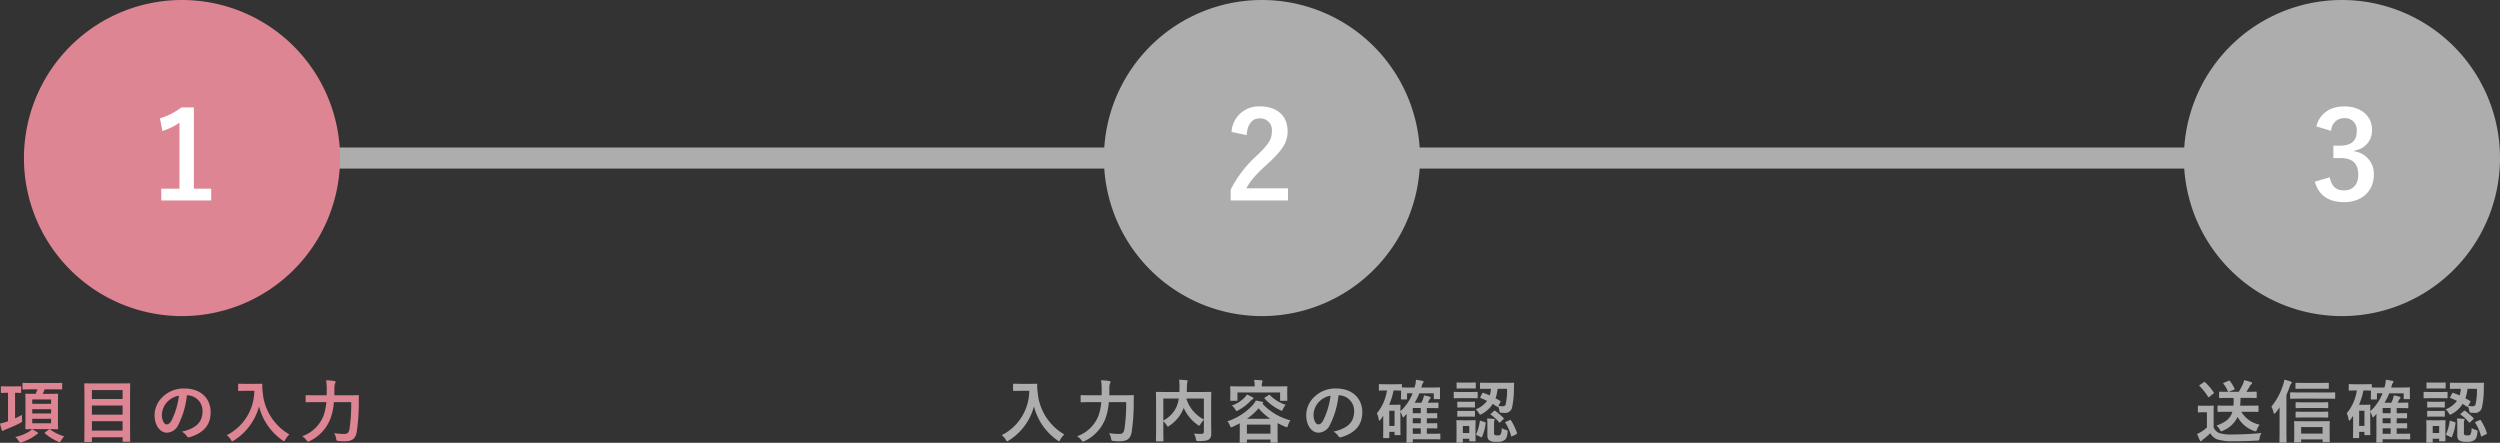
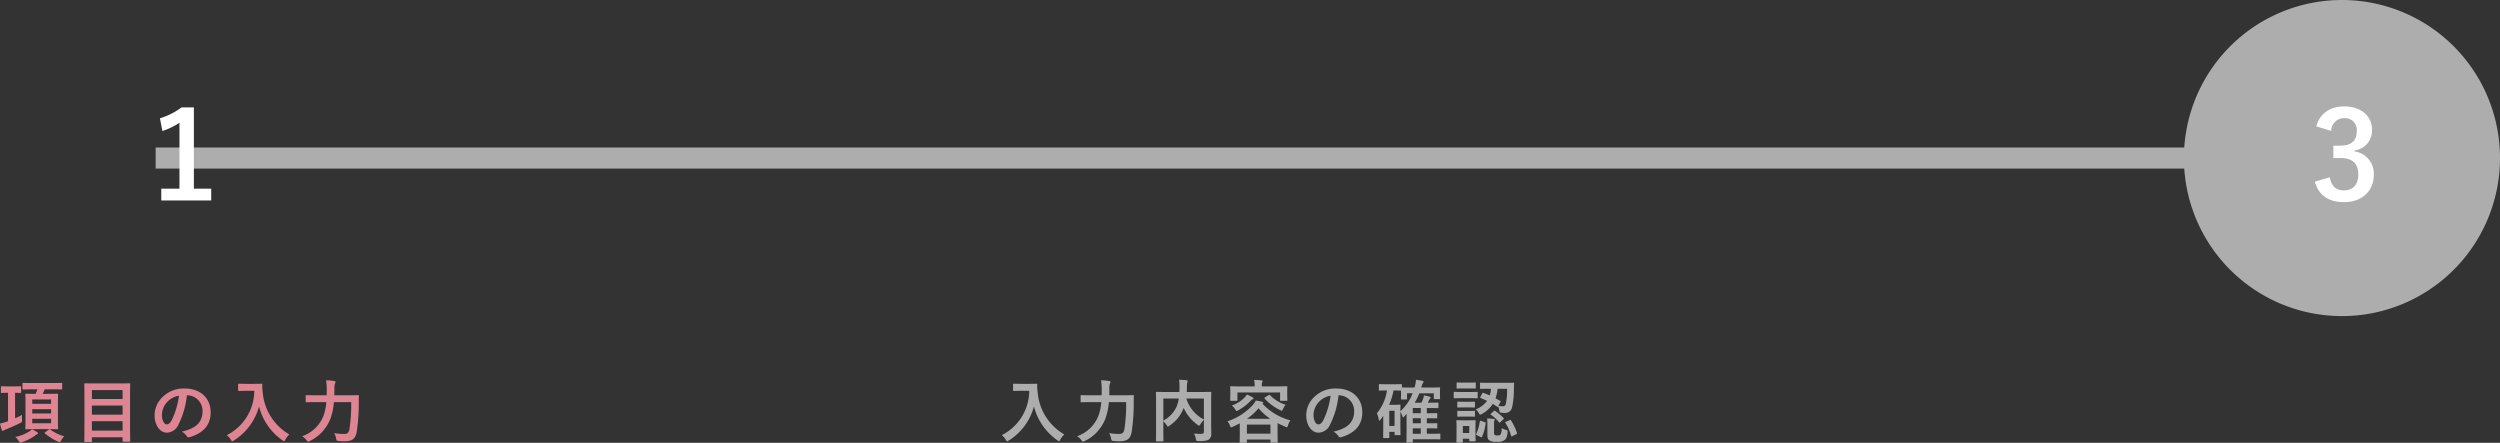
<svg xmlns="http://www.w3.org/2000/svg" width="474.545" height="84.053" viewBox="0 0 474.545 84.053">
  <rect x="0" y="0" width="474.545" height="84.053" fill="#333333" stroke="none" />
  <g id="グループ_1516" data-name="グループ 1516" transform="translate(-463.455 -506)">
    <path id="パス_1014" data-name="パス 1014" d="M0,0H421V4H0Z" transform="translate(493 534)" fill="#adadad" />
-     <path id="パス_1015" data-name="パス 1015" d="M30,0A30,30,0,1,1,0,30,30,30,0,0,1,30,0Z" transform="translate(468 506)" fill="#dd8592" />
+     <path id="パス_1015" data-name="パス 1015" d="M30,0Z" transform="translate(468 506)" fill="#dd8592" />
    <path id="パス_1016" data-name="パス 1016" d="M8.257-17.618H5.911a12.963,12.963,0,0,1-4.094,2.07l.46,2.415A12.9,12.9,0,0,0,5.52-14.7V-2.185H2.07V.046h9.476V-2.185H8.257Z" transform="translate(492 544)" fill="#fff" />
    <path id="パス_1017" data-name="パス 1017" d="M7.566-9.1a8.071,8.071,0,0,1-.364.858H7.059c-1.157,0-1.56-.026-1.638-.026-.143,0-.156.013-.156.143,0,.091.026.507.026,1.508v3.445c0,.975-.026,1.417-.026,1.5,0,.143.013.156.156.156.078,0,.481-.026,1.638-.026H9.711c1.144,0,1.534.026,1.625.026.13,0,.143-.013.143-.156,0-.078-.026-.52-.026-1.5V-6.617c0-1,.026-1.43.026-1.508,0-.13-.013-.143-.143-.143-.091,0-.481.026-1.625.026H8.554a8.874,8.874,0,0,0,.39-.858h1.417c1.248,0,1.677.026,1.755.026.13,0,.143-.013.143-.13v-.962c0-.143-.013-.156-.143-.156-.078,0-.507.026-1.755.026H6.617c-1.235,0-1.664-.026-1.742-.026-.143,0-.156.013-.156.156V-9.2c0,.117.013.13.156.13.078,0,.507-.026,1.742-.026Zm2.587,6.448H6.578V-3.5h3.575Zm0-4.524v.819H6.578v-.819ZM6.578-4.511V-5.33h3.575v.819ZM3.315-8.437c.689,0,.936.026,1.014.026.13,0,.143-.013.143-.156v-.975c0-.13-.013-.143-.143-.143-.078,0-.338.026-1.17.026H1.937c-.845,0-1.105-.026-1.183-.026-.117,0-.13.013-.13.143v.975c0,.143.013.156.13.156.078,0,.338-.026,1.183-.026h.039v5.4l-.4.13A9.226,9.226,0,0,1,.455-2.6,12.213,12.213,0,0,0,.793-1.378c.052.117.1.169.182.169a.335.335,0,0,0,.2-.091,1.925,1.925,0,0,1,.4-.195c.819-.325,1.859-.767,2.756-1.235.338-.195.338-.195.312-.624a7.035,7.035,0,0,1-.013-.9,13.848,13.848,0,0,1-1.313.663ZM6.526-1.521a2.663,2.663,0,0,1-.429.364A7.765,7.765,0,0,1,3.354-.065,3.292,3.292,0,0,1,4,.7c.143.234.2.312.3.312A.97.97,0,0,0,4.615.936,9.133,9.133,0,0,0,7.137-.338a1.167,1.167,0,0,1,.377-.247c.1-.052.156-.091.156-.169s-.026-.117-.13-.2A8.056,8.056,0,0,0,6.526-1.521Zm2.509.559c-.156.117-.156.143-.052.234A10.07,10.07,0,0,0,11.427.806a1.011,1.011,0,0,0,.338.117c.078,0,.13-.052.221-.195a4.615,4.615,0,0,1,.65-.91,8.134,8.134,0,0,1-2.652-1.3.157.157,0,0,0-.117-.039.21.21,0,0,0-.13.052ZM17.745.9c.143,0,.156-.013.156-.143V0h5.824V.7c0,.13.013.143.143.143h1.157c.13,0,.143-.013.143-.143,0-.078-.026-.9-.026-4.784V-7.033c0-2.145.026-2.99.026-3.068,0-.13-.013-.143-.143-.143-.091,0-.546.026-1.807.026h-4.81c-1.261,0-1.716-.026-1.807-.026-.13,0-.143.013-.143.143,0,.091.026.936.026,3.5v2.548c0,3.887-.026,4.719-.026,4.81,0,.13.013.143.143.143ZM17.9-1.261V-3.055h5.824v1.794Zm0-3.029V-6.019h5.824V-4.29Zm0-4.667h5.824v1.7H17.9Zm18.083.988A2.953,2.953,0,0,1,38.9-4.953c0,2.457-1.729,3.367-3.926,3.887a2.757,2.757,0,0,1,.91.819c.169.26.286.312.559.234,2.639-.793,4-2.314,4-4.732,0-2.587-1.833-4.511-4.953-4.511a5.689,5.689,0,0,0-4.225,1.664A4.79,4.79,0,0,0,29.8-4.212c0,2.119,1.157,3.341,2.3,3.341a2.469,2.469,0,0,0,2.21-1.495,16.278,16.278,0,0,0,1.625-5.6Zm-1.56.078a14.853,14.853,0,0,1-1.378,4.654c-.351.624-.637.793-.975.793-.4,0-.884-.663-.884-1.859a3.743,3.743,0,0,1,1.014-2.4A3.915,3.915,0,0,1,34.424-7.891ZM47.112-10.14c-.936,0-1.222-.026-1.3-.026-.143,0-.156.013-.156.143v1.092c0,.13.013.143.156.143.078,0,.364-.026,1.3-.026h1.612A9.482,9.482,0,0,1,43.5-.4a3.111,3.111,0,0,1,.767.858c.13.208.182.312.273.312.065,0,.143-.065.3-.156a10.939,10.939,0,0,0,4.784-6.474A11.175,11.175,0,0,0,54.08.585c.143.1.234.169.3.169s.13-.091.234-.3a3.832,3.832,0,0,1,.767-.988,10.182,10.182,0,0,1-5.057-8.034,7.262,7.262,0,0,1-.078-1.443c0-.13-.052-.156-.169-.156-.078,0-.364.026-1.3.026ZM67.119-6.669A31.431,31.431,0,0,1,66.781-1.5c-.13.689-.468.871-.949.871a10.208,10.208,0,0,1-1.95-.169A3.262,3.262,0,0,1,64.259.234c.078.416.078.429.481.468a9.216,9.216,0,0,0,1.248.052c1.3-.013,1.937-.468,2.171-1.716a37.647,37.647,0,0,0,.4-5.707c0-.338,0-.78.026-1.17,0-.13-.026-.156-.156-.156-.091,0-.52.026-1.781.026h-2.73c.013-.377.013-.754.013-1.105a3.681,3.681,0,0,1,.1-1.1.548.548,0,0,0,.117-.325c0-.091-.065-.156-.26-.182a13.686,13.686,0,0,0-1.534-.143A10.629,10.629,0,0,1,62.478-9.1c0,.377-.013.754-.013,1.131H60.372c-1.248,0-1.677-.026-1.742-.026-.143,0-.156.013-.156.143v1.066c0,.13.013.143.156.143.065,0,.494-.026,1.742-.026H62.4a10.269,10.269,0,0,1-.546,2.613A6.757,6.757,0,0,1,57.811-.195a2.9,2.9,0,0,1,.819.754c.143.195.208.273.312.273a1.211,1.211,0,0,0,.312-.117A7.872,7.872,0,0,0,63.18-3.536a11.464,11.464,0,0,0,.65-3.133Z" transform="translate(463 589)" fill="#dd8592" />
-     <path id="パス_1018" data-name="パス 1018" d="M30,0A30,30,0,1,1,0,30,30,30,0,0,1,30,0Z" transform="translate(673 506)" fill="#adadad" />
-     <path id="パス_1019" data-name="パス 1019" d="M4.094-12.351c.138-2.093,1.035-3.174,2.484-3.174a2.19,2.19,0,0,1,2.3,2.438c0,1.449-.506,2.369-2.806,4.577A22.211,22.211,0,0,0,1.058-2V.046H11.937v-2.3H4.048C4.761-3.68,5.911-4.968,8.326-7.13c2.691-2.507,3.542-3.979,3.542-5.934,0-3.036-2.093-4.738-5.244-4.738a5.141,5.141,0,0,0-5.4,4.853Z" transform="translate(696 544)" fill="#fff" />
    <path id="パス_1020" data-name="パス 1020" d="M4.212-10.14c-.936,0-1.222-.026-1.3-.026-.143,0-.156.013-.156.143v1.092c0,.13.013.143.156.143.078,0,.364-.026,1.3-.026H5.824A9.482,9.482,0,0,1,.6-.4a3.111,3.111,0,0,1,.767.858c.13.208.182.312.273.312.065,0,.143-.065.3-.156A10.939,10.939,0,0,0,6.721-5.863,11.175,11.175,0,0,0,11.18.585c.143.1.234.169.3.169s.13-.091.234-.3a3.832,3.832,0,0,1,.767-.988A10.182,10.182,0,0,1,7.423-8.567a7.262,7.262,0,0,1-.078-1.443c0-.13-.052-.156-.169-.156-.078,0-.364.026-1.3.026ZM24.219-6.669A31.431,31.431,0,0,1,23.881-1.5c-.13.689-.468.871-.949.871a10.208,10.208,0,0,1-1.95-.169A3.262,3.262,0,0,1,21.359.234c.078.416.078.429.481.468a9.216,9.216,0,0,0,1.248.052c1.3-.013,1.937-.468,2.171-1.716a37.647,37.647,0,0,0,.4-5.707c0-.338,0-.78.026-1.17,0-.13-.026-.156-.156-.156-.091,0-.52.026-1.781.026h-2.73c.013-.377.013-.754.013-1.105a3.681,3.681,0,0,1,.1-1.1.548.548,0,0,0,.117-.325c0-.091-.065-.156-.26-.182a13.686,13.686,0,0,0-1.534-.143A10.629,10.629,0,0,1,19.578-9.1c0,.377-.013.754-.013,1.131H17.472c-1.248,0-1.677-.026-1.742-.026-.143,0-.156.013-.156.143v1.066c0,.13.013.143.156.143.065,0,.494-.026,1.742-.026H19.5a10.269,10.269,0,0,1-.546,2.613A6.757,6.757,0,0,1,14.911-.195a2.9,2.9,0,0,1,.819.754c.143.195.208.273.312.273a1.211,1.211,0,0,0,.312-.117A7.872,7.872,0,0,0,20.28-3.536a11.464,11.464,0,0,0,.65-3.133Zm16.133.325c0-1.352.026-2.054.026-2.132,0-.13-.013-.143-.143-.143-.078,0-.52.026-1.742.026H35.724c.013-.286.026-.572.026-.858a5.09,5.09,0,0,1,.065-.949.8.8,0,0,0,.078-.273c0-.078-.065-.143-.195-.156-.468-.039-.975-.078-1.43-.091a10.094,10.094,0,0,1,.078,1.391c0,.325-.013.637-.026.936H31.772c-1.235,0-1.664-.026-1.755-.026-.13,0-.143.013-.143.143,0,.091.026.715.026,2.054v5.031c0,1.339-.026,1.95-.026,2.041,0,.117.013.13.143.13h1.131c.143,0,.156-.013.156-.13,0-.078-.026-.676-.026-1.885V-3.042a3.571,3.571,0,0,1,.624.754c.117.182.169.26.247.26s.143-.052.286-.169A6.968,6.968,0,0,0,35.1-5.473l.039-.1a7.967,7.967,0,0,0,2.639,3.211c.143.1.221.156.286.156s.143-.091.26-.273a3.832,3.832,0,0,1,.65-.819v2.21c0,.325-.117.429-.52.442-.247.013-.819-.013-1.365-.052A3.183,3.183,0,0,1,37.453.312c.078.4.117.416.494.416,1.274,0,1.729-.117,2.015-.338a1.3,1.3,0,0,0,.416-1.079c.013-.442-.026-1.131-.026-2.262ZM38.974-3.38a6.627,6.627,0,0,1-3.328-3.965h3.328Zm-7.7-3.965h2.938a6.644,6.644,0,0,1-.4,1.482,5.516,5.516,0,0,1-2.535,2.691ZM45.786-1.157C45.786.52,45.76.832,45.76.91c0,.13.013.143.143.143H47c.13,0,.143-.013.143-.143V.429H51.61V.871c0,.143.013.156.156.156h1.079c.13,0,.143-.013.143-.156,0-.065-.026-.377-.026-2.054V-2.691c.455.247.949.468,1.469.689a.791.791,0,0,0,.3.091c.1,0,.13-.091.208-.338a2.887,2.887,0,0,1,.468-.962A11.077,11.077,0,0,1,50.089-6.37l.026-.026c.078-.052.13-.091.13-.156s-.065-.143-.169-.169a9.634,9.634,0,0,0-1.248-.247A4.345,4.345,0,0,1,48.1-5.954a11.309,11.309,0,0,1-4.667,2.925,2.216,2.216,0,0,1,.481.806c.091.234.13.325.247.325a1.038,1.038,0,0,0,.312-.1c.455-.208.9-.429,1.313-.65ZM47.138-2.4H51.61V-.676H47.138Zm.013-1.105A11.6,11.6,0,0,0,49.361-5.5a10.426,10.426,0,0,0,2.21,1.989Zm2.821-6.149v-.026a2.272,2.272,0,0,1,.065-.754,1.161,1.161,0,0,0,.078-.26c0-.052-.065-.1-.208-.117-.442-.039-.923-.065-1.4-.078a5.179,5.179,0,0,1,.1,1.235H45.838c-1.209,0-1.638-.026-1.729-.026-.13,0-.143.013-.143.143,0,.091.026.286.026.7v.416c0,1.079-.026,1.261-.026,1.352,0,.13.013.143.143.143H45.2c.13,0,.143-.013.143-.143V-8.5h8.1v1.43c0,.13.013.143.143.143h1.092c.13,0,.143-.013.143-.143,0-.078-.026-.273-.026-1.352v-.507c0-.325.026-.533.026-.611,0-.13-.013-.143-.143-.143-.091,0-.52.026-1.729.026ZM47.138-8.112a3.2,3.2,0,0,1-.546.676,6.358,6.358,0,0,1-2.314,1.417,2.4,2.4,0,0,1,.637.715c.13.221.182.312.286.312a.971.971,0,0,0,.312-.13,9.594,9.594,0,0,0,2.275-1.742A1.493,1.493,0,0,1,48.2-7.2c.091-.026.182-.091.182-.169s-.013-.13-.13-.2A11.177,11.177,0,0,0,47.138-8.112Zm3.445.546c-.156.1-.156.13-.065.234a9.336,9.336,0,0,0,2.951,2.184.743.743,0,0,0,.3.117c.078,0,.117-.091.221-.325a4.9,4.9,0,0,1,.494-.819,7.027,7.027,0,0,1-2.964-1.82c-.091-.091-.143-.091-.247-.013Zm14-.4A2.953,2.953,0,0,1,67.5-4.953c0,2.457-1.729,3.367-3.926,3.887a2.757,2.757,0,0,1,.91.819c.169.26.286.312.559.234,2.639-.793,4-2.314,4-4.732,0-2.587-1.833-4.511-4.953-4.511a5.689,5.689,0,0,0-4.225,1.664A4.79,4.79,0,0,0,58.4-4.212c0,2.119,1.157,3.341,2.3,3.341a2.469,2.469,0,0,0,2.21-1.495,16.278,16.278,0,0,0,1.625-5.6Zm-1.56.078a14.853,14.853,0,0,1-1.378,4.654c-.351.624-.637.793-.975.793-.4,0-.884-.663-.884-1.859a3.743,3.743,0,0,1,1.014-2.4A3.915,3.915,0,0,1,63.024-7.891ZM80.236-9.438l.039-.1a2.649,2.649,0,0,1,.26-.741c.091-.1.143-.156.143-.247s-.065-.156-.247-.195c-.312-.052-.741-.13-1.2-.2a5.919,5.919,0,0,1-.273,1.482h-.676c-1.118,0-1.573-.013-1.716-.026v-.481c0-.13-.013-.143-.156-.143-.078,0-.364.026-1.3.026H73.632c-.923,0-1.209-.026-1.3-.026-.13,0-.143.013-.143.143V-9c0,.13.013.143.143.143.091,0,.377-.026,1.3-.026h.091A8.748,8.748,0,0,1,71.812-4.55a4.2,4.2,0,0,1,.351,1.157c.026.156.078.234.13.234s.13-.065.221-.182l.507-.728V-2.3C73.021-.455,73-.065,73,.013c0,.13.013.143.143.143h.884c.13,0,.143-.013.143-.143v-1.04h1v.494c0,.117.013.13.143.13h.832c.143,0,.156-.013.156-.13,0-.091-.026-.338-.026-2.184V-4.823a4.519,4.519,0,0,1,.39.858c.026.13.078.182.13.182a.2.2,0,0,0,.156-.091l.52-.572c-.013.325-.026.663-.026,1V-.39c0,.91-.026,1.2-.026,1.261,0,.13.013.143.143.143h.923c.13,0,.143-.013.143-.143V.377h3.588c1.079,0,1.417.026,1.5.026.13,0,.143-.013.143-.143V-.546c0-.13-.013-.143-.143-.143-.078,0-.416.026-1.5.026h-.923V-1.7c1.3,0,1.742.026,1.833.026.143,0,.156-.013.156-.13v-.728c0-.13-.013-.143-.156-.143-.078,0-.52.026-1.807.026h-.026v-.962c1.3,0,1.742.026,1.833.026.13,0,.143-.013.143-.156v-.7c0-.13-.013-.143-.143-.143-.078,0-.52.026-1.807.026h-.026v-.988h.663c1,0,1.326.026,1.4.026.13,0,.143-.013.143-.143v-.78c0-.13-.013-.143-.143-.143-.078,0-.4.026-1.4.026h-.468l.169-.351a1.132,1.132,0,0,1,.234-.39c.078-.078.13-.13.13-.221s-.065-.143-.221-.195c-.286-.078-.663-.169-1.053-.234a4.4,4.4,0,0,1-.208.793c-.091.195-.169.4-.273.6H78.988a11.921,11.921,0,0,0,.884-1.781h2.743v.962c0,.13.013.143.143.143h.91c.13,0,.143-.013.143-.143,0-.078-.026-.221-.026-1.092V-8.84c0-.234.026-.4.026-.481,0-.13-.013-.143-.143-.143-.078,0-.507.026-1.755.026Zm-5.122.559c.9,0,1.2.026,1.287.026v.416c0,.9-.026,1.027-.026,1.118,0,.13.013.143.143.143H77.4c.13,0,.143-.013.143-.143V-8.346H78.6A8.979,8.979,0,0,1,76.271-4.94c0-.78.026-1.027.026-1.105,0-.13-.013-.143-.156-.143-.078,0-.325.026-.91.026H74.139a12.958,12.958,0,0,0,.832-2.717Zm.052,3.848v2.886h-1V-5.031ZM78.624-.663V-1.7h1.521v1.04Zm0-3.9v-.988h1.521v.988Zm0,1.911v-.962h1.521v.962ZM91.468-7.67c-.078.143-.078.182.039.221.4.156.806.338,1.222.546a4.916,4.916,0,0,1-2.158,1.612,2.431,2.431,0,0,1,.585.689c.13.221.182.3.273.3a.9.9,0,0,0,.325-.13,5.485,5.485,0,0,0,2.054-1.9l.793.507c.1.078.156.065.221-.039a4.263,4.263,0,0,1,.234.754c.065.416.065.416.325.442a4.26,4.26,0,0,0,.611.039A1.326,1.326,0,0,0,97.461-5.6a16.812,16.812,0,0,0,.364-3.627c.013-.325.013-.637.039-.975,0-.13-.026-.156-.156-.156-.078,0-.481.026-1.651.026H93.171c-1.17,0-1.56-.026-1.638-.026-.13,0-.143.013-.143.143v.9c0,.117.013.13.143.13.078,0,.468-.013,1.638-.013h.3a5.883,5.883,0,0,1-.234,1.261c-.4-.182-.806-.338-1.2-.481-.13-.052-.156-.026-.221.091ZM96.525-9.2a12.442,12.442,0,0,1-.273,3,.543.543,0,0,1-.559.312,4.526,4.526,0,0,1-.819-.065l.364-.689c.078-.156.091-.2-.026-.26-.286-.169-.585-.338-.884-.494a7.325,7.325,0,0,0,.4-1.807Zm-5.993,7.1c0-.611.026-.923.026-1,0-.13-.013-.143-.13-.143-.091,0-.364.026-1.209.026h-.975c-.832,0-1.105-.026-1.183-.026-.143,0-.156.013-.156.143,0,.091.026.4.026,1.222v.832c0,1.573-.026,1.833-.026,1.924,0,.13.013.143.156.143h.923c.13,0,.143-.013.143-.143v-.6h1.222V.624c0,.13.013.143.143.143h.936c.117,0,.13-.013.13-.143,0-.078-.026-.325-.026-1.833Zm-1.183-.039V-.806H88.127V-2.145Zm4.706-.494a1.294,1.294,0,0,1,.065-.546.512.512,0,0,0,.065-.182c0-.065-.052-.1-.247-.13-.351-.039-.78-.065-1.2-.078a9.134,9.134,0,0,1,.052,1.04V-.377c0,.611.182.858.416,1a2.4,2.4,0,0,0,1.352.234,2.263,2.263,0,0,0,1.43-.286c.39-.26.533-.65.637-1.508.026-.338.026-.338-.3-.455a3.173,3.173,0,0,1-.832-.364,2.2,2.2,0,0,1-.221,1.248c-.1.13-.221.156-.572.156a.868.868,0,0,1-.481-.078c-.143-.078-.169-.143-.169-.416ZM87.919-8.593c-.988,0-1.3-.026-1.378-.026-.13,0-.143.013-.143.143v.923c0,.143.013.156.143.156.078,0,.39-.026,1.378-.026h1.495c1,0,1.313.026,1.391.026.13,0,.143-.013.143-.156v-.923c0-.13-.013-.143-.143-.143-.078,0-.39.026-1.391.026Zm.351-1.781c-.845,0-1.105-.026-1.183-.026-.13,0-.143.013-.143.143v.871c0,.13.013.143.143.143.078,0,.338-.026,1.183-.026h.988c.845,0,1.105.026,1.183.026.13,0,.143-.013.143-.143v-.871c0-.13-.013-.143-.143-.143-.078,0-.338.026-1.183.026Zm.052,3.64c-.793,0-1.027-.026-1.105-.026-.13,0-.143.013-.143.13v.845c0,.13.013.143.143.143.078,0,.312-.026,1.105-.026h.858c.78,0,1.014.026,1.092.026.143,0,.156-.013.156-.143V-6.63c0-.117-.013-.13-.156-.13-.078,0-.312.026-1.092.026Zm0,1.742c-.793,0-1.027-.026-1.105-.026-.13,0-.143.013-.143.143v.832c0,.13.013.143.143.143.078,0,.312-.026,1.105-.026h.858c.78,0,1.014.026,1.092.026.143,0,.156-.013.156-.143v-.832c0-.13-.013-.143-.156-.143-.078,0-.312.026-1.092.026ZM96.33-2.951c-.169.078-.195.1-.13.208A8.9,8.9,0,0,1,97.292-.26c.039.13.065.13.234.052l.728-.364c.182-.091.182-.117.143-.247a10,10,0,0,0-1.118-2.366c-.078-.13-.1-.143-.26-.065Zm-4.745-.156c-.169-.052-.208-.065-.234.078a8.926,8.926,0,0,1-.663,2.366c-.052.117-.065.182.091.26l.754.364c.156.078.195.078.247-.052a9.326,9.326,0,0,0,.676-2.574c.026-.13,0-.156-.156-.208Zm1.9-1.391c-.065.052-.117.091-.117.13s.026.065.091.1A7.006,7.006,0,0,1,95-2.834c.091.1.117.078.26-.039l.533-.52c.078-.078.117-.117.117-.156a.18.18,0,0,0-.065-.117A13.1,13.1,0,0,0,94.3-4.992c-.13-.091-.156-.078-.286.026Z" transform="translate(653 589)" fill="#adadad" />
    <path id="パス_1021" data-name="パス 1021" d="M30,0A30,30,0,1,1,0,30,30,30,0,0,1,30,0Z" transform="translate(878 506)" fill="#adadad" />
    <path id="パス_1022" data-name="パス 1022" d="M3.956-13.156a2.432,2.432,0,0,1,2.438-2.415A2.227,2.227,0,0,1,8.809-13.11c0,1.771-.92,2.76-3.22,2.76H4.37V-8H5.7c2.461,0,3.4,1.173,3.4,3.174,0,1.863-1.035,2.967-2.691,2.967-1.518,0-2.346-.713-2.737-2.484L.851-3.519C1.633-.805,3.542.368,6.44.368c3.358,0,5.612-2.116,5.612-5.221a4.27,4.27,0,0,0-3.7-4.416V-9.43a3.815,3.815,0,0,0,3.358-3.956c0-2.553-2.07-4.416-5.267-4.416-2.668,0-4.646,1.311-5.313,3.795Z" transform="translate(902 544)" fill="#fff" />
-     <path id="パス_1023" data-name="パス 1023" d="M7.2-4.836C6.812-3.523,5.9-2.86,4.186-2.21a2.839,2.839,0,0,1,.624.754c.13.221.169.325.273.325a.779.779,0,0,0,.312-.117A5.227,5.227,0,0,0,8.19-3.861,5.747,5.747,0,0,0,11.323-1.2a.86.86,0,0,0,.286.078c.117,0,.169-.1.26-.364a3.551,3.551,0,0,1,.507-.9A5.329,5.329,0,0,1,8.892-4.836h1.352c1.261,0,1.69.026,1.768.026.13,0,.143-.013.143-.143v-.923c0-.13-.013-.143-.143-.143-.078,0-.507.026-1.768.026H8.671c.052-.442.065-.936.078-1.482H9.958c1.222,0,1.638.026,1.716.026.13,0,.143-.013.143-.143V-8.5c0-.143-.013-.156-.143-.156-.078,0-.494.026-1.716.026h-.1c.234-.351.442-.7.676-1.118a.784.784,0,0,1,.247-.3.263.263,0,0,0,.156-.234c0-.078-.065-.143-.169-.182a10.99,10.99,0,0,0-1.339-.377,3.254,3.254,0,0,1-.221.728,14.311,14.311,0,0,1-.793,1.482H6.487l.975-.377c.169-.065.195-.117.143-.247a7.935,7.935,0,0,0-.858-1.4c-.091-.117-.1-.117-.273-.052l-.871.351c-.143.052-.182.091-.091.208a6.372,6.372,0,0,1,.871,1.521c-1.105,0-1.495-.026-1.573-.026-.13,0-.13.013-.13.156v.91c0,.13,0,.143.13.143.078,0,.507-.026,1.716-.026h.91A13.446,13.446,0,0,1,7.41-5.993H6.279c-1.261,0-1.677-.026-1.755-.026-.13,0-.143.013-.143.143v.923c0,.13.013.143.143.143.078,0,.494-.026,1.755-.026ZM3.64-4.628c0-.793.026-1.157.026-1.235,0-.13-.013-.143-.143-.143-.078,0-.286.026-.975.026H1.755c-.7,0-.884-.026-.949-.026-.143,0-.156.013-.156.143v.988c0,.143.013.156.156.156.065,0,.247-.026.949-.026h.611v2.886a8.353,8.353,0,0,1-1.092.832,6.879,6.879,0,0,1-.767.4A11.358,11.358,0,0,0,1.04.6a.248.248,0,0,0,.182.156A.217.217,0,0,0,1.417.637a1.205,1.205,0,0,1,.26-.26A14.687,14.687,0,0,0,3.016-.767,2.514,2.514,0,0,0,4.29.39,8.935,8.935,0,0,0,7.332.754c1.352,0,2.9-.026,4.55-.117.416-.026.416-.026.481-.442a2.414,2.414,0,0,1,.351-1c-1.937.195-3.913.273-5.59.273a7.428,7.428,0,0,1-2.4-.26A1.994,1.994,0,0,1,3.64-1.872ZM1.04-9.945c-.143.091-.156.13-.065.234A11.25,11.25,0,0,1,2.574-7.7c.039.065.065.091.117.091s.078-.026.156-.078l.728-.585c.143-.1.143-.156.078-.26a11.318,11.318,0,0,0-1.625-1.911c-.1-.091-.143-.078-.273.013ZM20.111.975c.13,0,.143-.013.143-.143V.4h4.069v.39c0,.117.013.13.143.13h1.079c.13,0,.143-.013.143-.13,0-.078-.026-.4-.026-1.716V-1.937c0-.611.026-.923.026-1,0-.117-.013-.13-.143-.13-.078,0-.494.026-1.677.026H20.761c-1.2,0-1.612-.026-1.7-.026-.13,0-.143.013-.143.13,0,.078.026.39.026,1.157V-.9c0,1.339-.026,1.664-.026,1.729,0,.13.013.143.143.143Zm.143-2.912h4.069V-.7H20.254Zm-4.095.832c0,1.274-.026,1.9-.026,1.976,0,.13.013.143.13.143h1.079c.13,0,.143-.013.143-.143,0-.065-.026-.7-.026-1.976V-8.021c.234-.533.442-1.066.624-1.586a1.455,1.455,0,0,1,.26-.546.376.376,0,0,0,.143-.234c0-.078-.065-.143-.221-.195a10.226,10.226,0,0,0-1.2-.351,4.609,4.609,0,0,1-.221.936A12.4,12.4,0,0,1,14.6-5.811a3.9,3.9,0,0,1,.416,1.118c.039.143.078.221.143.221s.143-.052.234-.169a11.9,11.9,0,0,0,.767-1.04Zm8.619-6.227c1.274,0,1.7.026,1.781.026.143,0,.156-.013.156-.156v-.91c0-.143-.013-.156-.156-.156-.078,0-.507.026-1.781.026H20.1c-1.287,0-1.716-.026-1.794-.026-.13,0-.143.013-.143.156v.91c0,.143.013.156.143.156.078,0,.507-.026,1.794-.026ZM23.751-9.217c1.144,0,1.521.026,1.6.026.143,0,.156-.013.156-.143V-10.2c0-.13-.013-.143-.156-.143-.078,0-.455.026-1.6.026H20.943c-1.157,0-1.547-.026-1.625-.026-.13,0-.143.013-.143.143v.871c0,.13.013.143.143.143.078,0,.468-.026,1.625-.026Zm-.1,3.666c1.144,0,1.521.026,1.6.026.13,0,.143-.013.143-.13v-.858c0-.13-.013-.143-.143-.143-.078,0-.455.026-1.6.026H20.956c-1.144,0-1.534-.026-1.612-.026-.13,0-.143.013-.143.143v.858c0,.117.013.13.143.13.078,0,.468-.026,1.612-.026Zm0,1.794c1.144,0,1.521.026,1.6.026.13,0,.143-.013.143-.143v-.845c0-.13-.013-.143-.143-.143-.078,0-.455.026-1.6.026H20.956c-1.144,0-1.534-.026-1.612-.026-.13,0-.143.013-.143.143v.845c0,.13.013.143.143.143.078,0,.468-.026,1.612-.026ZM37.336-9.438l.039-.1a2.649,2.649,0,0,1,.26-.741c.091-.1.143-.156.143-.247s-.065-.156-.247-.195c-.312-.052-.741-.13-1.2-.2a5.919,5.919,0,0,1-.273,1.482h-.676c-1.118,0-1.573-.013-1.716-.026v-.481c0-.13-.013-.143-.156-.143-.078,0-.364.026-1.3.026H30.732c-.923,0-1.209-.026-1.3-.026-.13,0-.143.013-.143.143V-9c0,.13.013.143.143.143.091,0,.377-.026,1.3-.026h.091A8.748,8.748,0,0,1,28.912-4.55a4.2,4.2,0,0,1,.351,1.157c.026.156.078.234.13.234s.13-.065.221-.182l.507-.728V-2.3c0,1.846-.026,2.236-.026,2.314,0,.13.013.143.143.143h.884c.13,0,.143-.013.143-.143v-1.04h1v.494c0,.117.013.13.143.13h.832c.143,0,.156-.013.156-.13,0-.091-.026-.338-.026-2.184V-4.823a4.519,4.519,0,0,1,.39.858c.026.13.078.182.13.182a.2.2,0,0,0,.156-.091l.52-.572c-.013.325-.026.663-.026,1V-.39c0,.91-.026,1.2-.026,1.261,0,.13.013.143.143.143h.923c.13,0,.143-.013.143-.143V.377h3.588c1.079,0,1.417.026,1.495.026.13,0,.143-.013.143-.143V-.546c0-.13-.013-.143-.143-.143-.078,0-.416.026-1.495.026h-.923V-1.7c1.3,0,1.742.026,1.833.026.143,0,.156-.013.156-.13v-.728c0-.13-.013-.143-.156-.143-.078,0-.52.026-1.807.026h-.026v-.962c1.3,0,1.742.026,1.833.026.13,0,.143-.013.143-.156v-.7c0-.13-.013-.143-.143-.143-.078,0-.52.026-1.807.026h-.026v-.988h.663c1,0,1.326.026,1.4.026.13,0,.143-.013.143-.143v-.78c0-.13-.013-.143-.143-.143-.078,0-.4.026-1.4.026h-.468l.169-.351a1.132,1.132,0,0,1,.234-.39c.078-.078.13-.13.13-.221s-.065-.143-.221-.195c-.286-.078-.663-.169-1.053-.234a4.4,4.4,0,0,1-.208.793c-.091.195-.169.4-.273.6H36.088a11.921,11.921,0,0,0,.884-1.781h2.743v.962c0,.13.013.143.143.143h.91c.13,0,.143-.013.143-.143,0-.078-.026-.221-.026-1.092V-8.84c0-.234.026-.4.026-.481,0-.13-.013-.143-.143-.143-.078,0-.507.026-1.755.026Zm-5.122.559c.9,0,1.2.026,1.287.026v.416c0,.9-.026,1.027-.026,1.118,0,.13.013.143.143.143H34.5c.13,0,.143-.013.143-.143V-8.346H35.7A8.979,8.979,0,0,1,33.371-4.94c0-.78.026-1.027.026-1.105,0-.13-.013-.143-.156-.143-.078,0-.325.026-.91.026H31.239a12.958,12.958,0,0,0,.832-2.717Zm.052,3.848v2.886h-1V-5.031ZM35.724-.663V-1.7h1.521v1.04Zm0-3.9v-.988h1.521v.988Zm0,1.911v-.962h1.521v.962ZM48.568-7.67c-.078.143-.078.182.039.221.4.156.806.338,1.222.546a4.916,4.916,0,0,1-2.158,1.612,2.431,2.431,0,0,1,.585.689c.13.221.182.3.273.3a.9.9,0,0,0,.325-.13,5.485,5.485,0,0,0,2.054-1.9l.793.507c.1.078.156.065.221-.039a4.263,4.263,0,0,1,.234.754c.065.416.065.416.325.442a4.26,4.26,0,0,0,.611.039A1.326,1.326,0,0,0,54.561-5.6a16.812,16.812,0,0,0,.364-3.627c.013-.325.013-.637.039-.975,0-.13-.026-.156-.156-.156-.078,0-.481.026-1.651.026H50.271c-1.17,0-1.56-.026-1.638-.026-.13,0-.143.013-.143.143v.9c0,.117.013.13.143.13.078,0,.468-.013,1.638-.013h.3a5.883,5.883,0,0,1-.234,1.261c-.4-.182-.806-.338-1.2-.481-.13-.052-.156-.026-.221.091ZM53.625-9.2a12.442,12.442,0,0,1-.273,3,.543.543,0,0,1-.559.312,4.526,4.526,0,0,1-.819-.065l.364-.689c.078-.156.091-.2-.026-.26-.286-.169-.585-.338-.884-.494a7.325,7.325,0,0,0,.4-1.807Zm-5.993,7.1c0-.611.026-.923.026-1,0-.13-.013-.143-.13-.143-.091,0-.364.026-1.209.026h-.975c-.832,0-1.1-.026-1.183-.026-.143,0-.156.013-.156.143,0,.091.026.4.026,1.222v.832c0,1.573-.026,1.833-.026,1.924,0,.13.013.143.156.143h.923c.13,0,.143-.013.143-.143v-.6h1.222V.624c0,.13.013.143.143.143h.936c.117,0,.13-.013.13-.143,0-.078-.026-.325-.026-1.833Zm-1.183-.039V-.806H45.227V-2.145Zm4.706-.494a1.294,1.294,0,0,1,.065-.546.512.512,0,0,0,.065-.182c0-.065-.052-.1-.247-.13-.351-.039-.78-.065-1.2-.078a9.134,9.134,0,0,1,.052,1.04V-.377c0,.611.182.858.416,1a2.4,2.4,0,0,0,1.352.234,2.263,2.263,0,0,0,1.43-.286c.39-.26.533-.65.637-1.508.026-.338.026-.338-.3-.455a3.173,3.173,0,0,1-.832-.364,2.2,2.2,0,0,1-.221,1.248c-.1.13-.221.156-.572.156a.868.868,0,0,1-.481-.078c-.143-.078-.169-.143-.169-.416ZM45.019-8.593c-.988,0-1.3-.026-1.378-.026-.13,0-.143.013-.143.143v.923c0,.143.013.156.143.156.078,0,.39-.026,1.378-.026h1.495c1,0,1.313.026,1.391.026.13,0,.143-.013.143-.156v-.923c0-.13-.013-.143-.143-.143-.078,0-.39.026-1.391.026Zm.351-1.781c-.845,0-1.1-.026-1.183-.026-.13,0-.143.013-.143.143v.871c0,.13.013.143.143.143.078,0,.338-.026,1.183-.026h.988c.845,0,1.1.026,1.183.026.13,0,.143-.013.143-.143v-.871c0-.13-.013-.143-.143-.143-.078,0-.338.026-1.183.026Zm.052,3.64c-.793,0-1.027-.026-1.1-.026-.13,0-.143.013-.143.13v.845c0,.13.013.143.143.143.078,0,.312-.026,1.1-.026h.858c.78,0,1.014.026,1.092.026.143,0,.156-.013.156-.143V-6.63c0-.117-.013-.13-.156-.13-.078,0-.312.026-1.092.026Zm0,1.742c-.793,0-1.027-.026-1.1-.026-.13,0-.143.013-.143.143v.832c0,.13.013.143.143.143.078,0,.312-.026,1.1-.026h.858c.78,0,1.014.026,1.092.026.143,0,.156-.013.156-.143v-.832c0-.13-.013-.143-.156-.143-.078,0-.312.026-1.092.026ZM53.43-2.951c-.169.078-.195.1-.13.208A8.9,8.9,0,0,1,54.392-.26c.039.13.065.13.234.052l.728-.364c.182-.091.182-.117.143-.247a10,10,0,0,0-1.118-2.366c-.078-.13-.1-.143-.26-.065Zm-4.745-.156c-.169-.052-.208-.065-.234.078a8.926,8.926,0,0,1-.663,2.366c-.052.117-.065.182.091.26l.754.364c.156.078.195.078.247-.052a9.326,9.326,0,0,0,.676-2.574c.026-.13,0-.156-.156-.208Zm1.9-1.391c-.065.052-.117.091-.117.13s.026.065.091.1A7.006,7.006,0,0,1,52.1-2.834c.091.1.117.078.26-.039l.533-.52c.078-.078.117-.117.117-.156a.18.18,0,0,0-.065-.117A13.1,13.1,0,0,0,51.4-4.992c-.13-.091-.156-.078-.286.026Z" transform="translate(880 589)" fill="#adadad" />
  </g>
</svg>